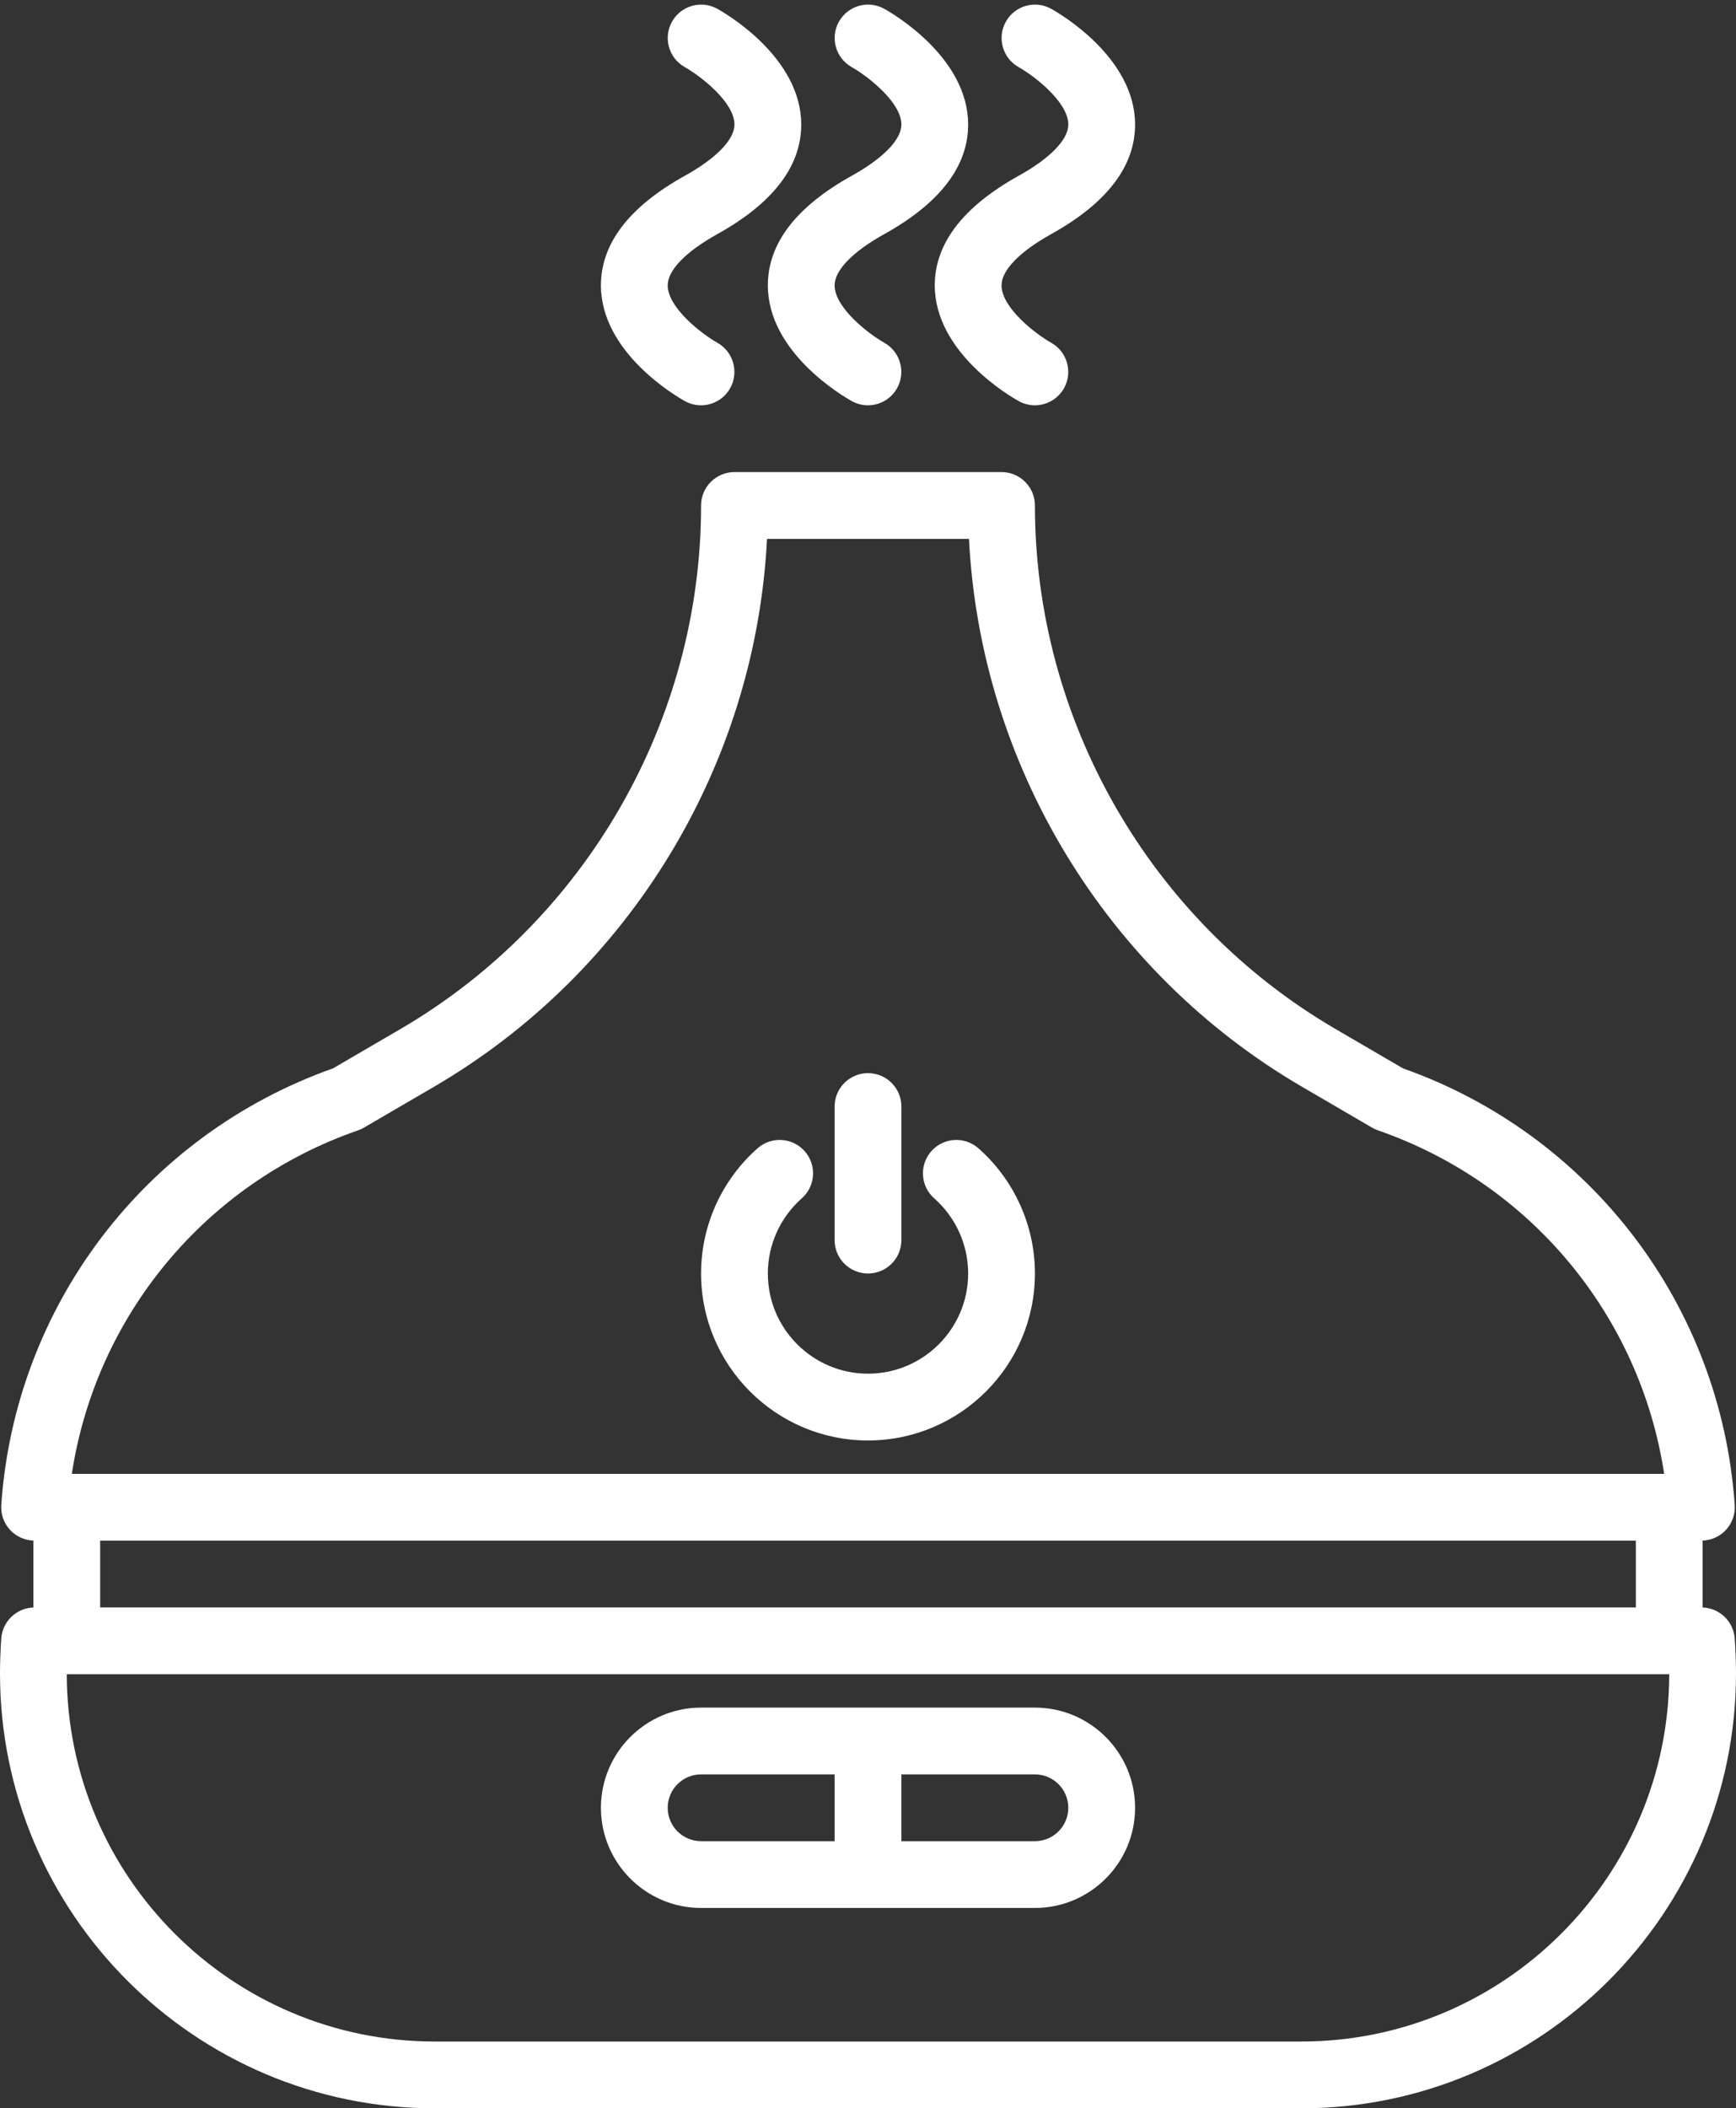
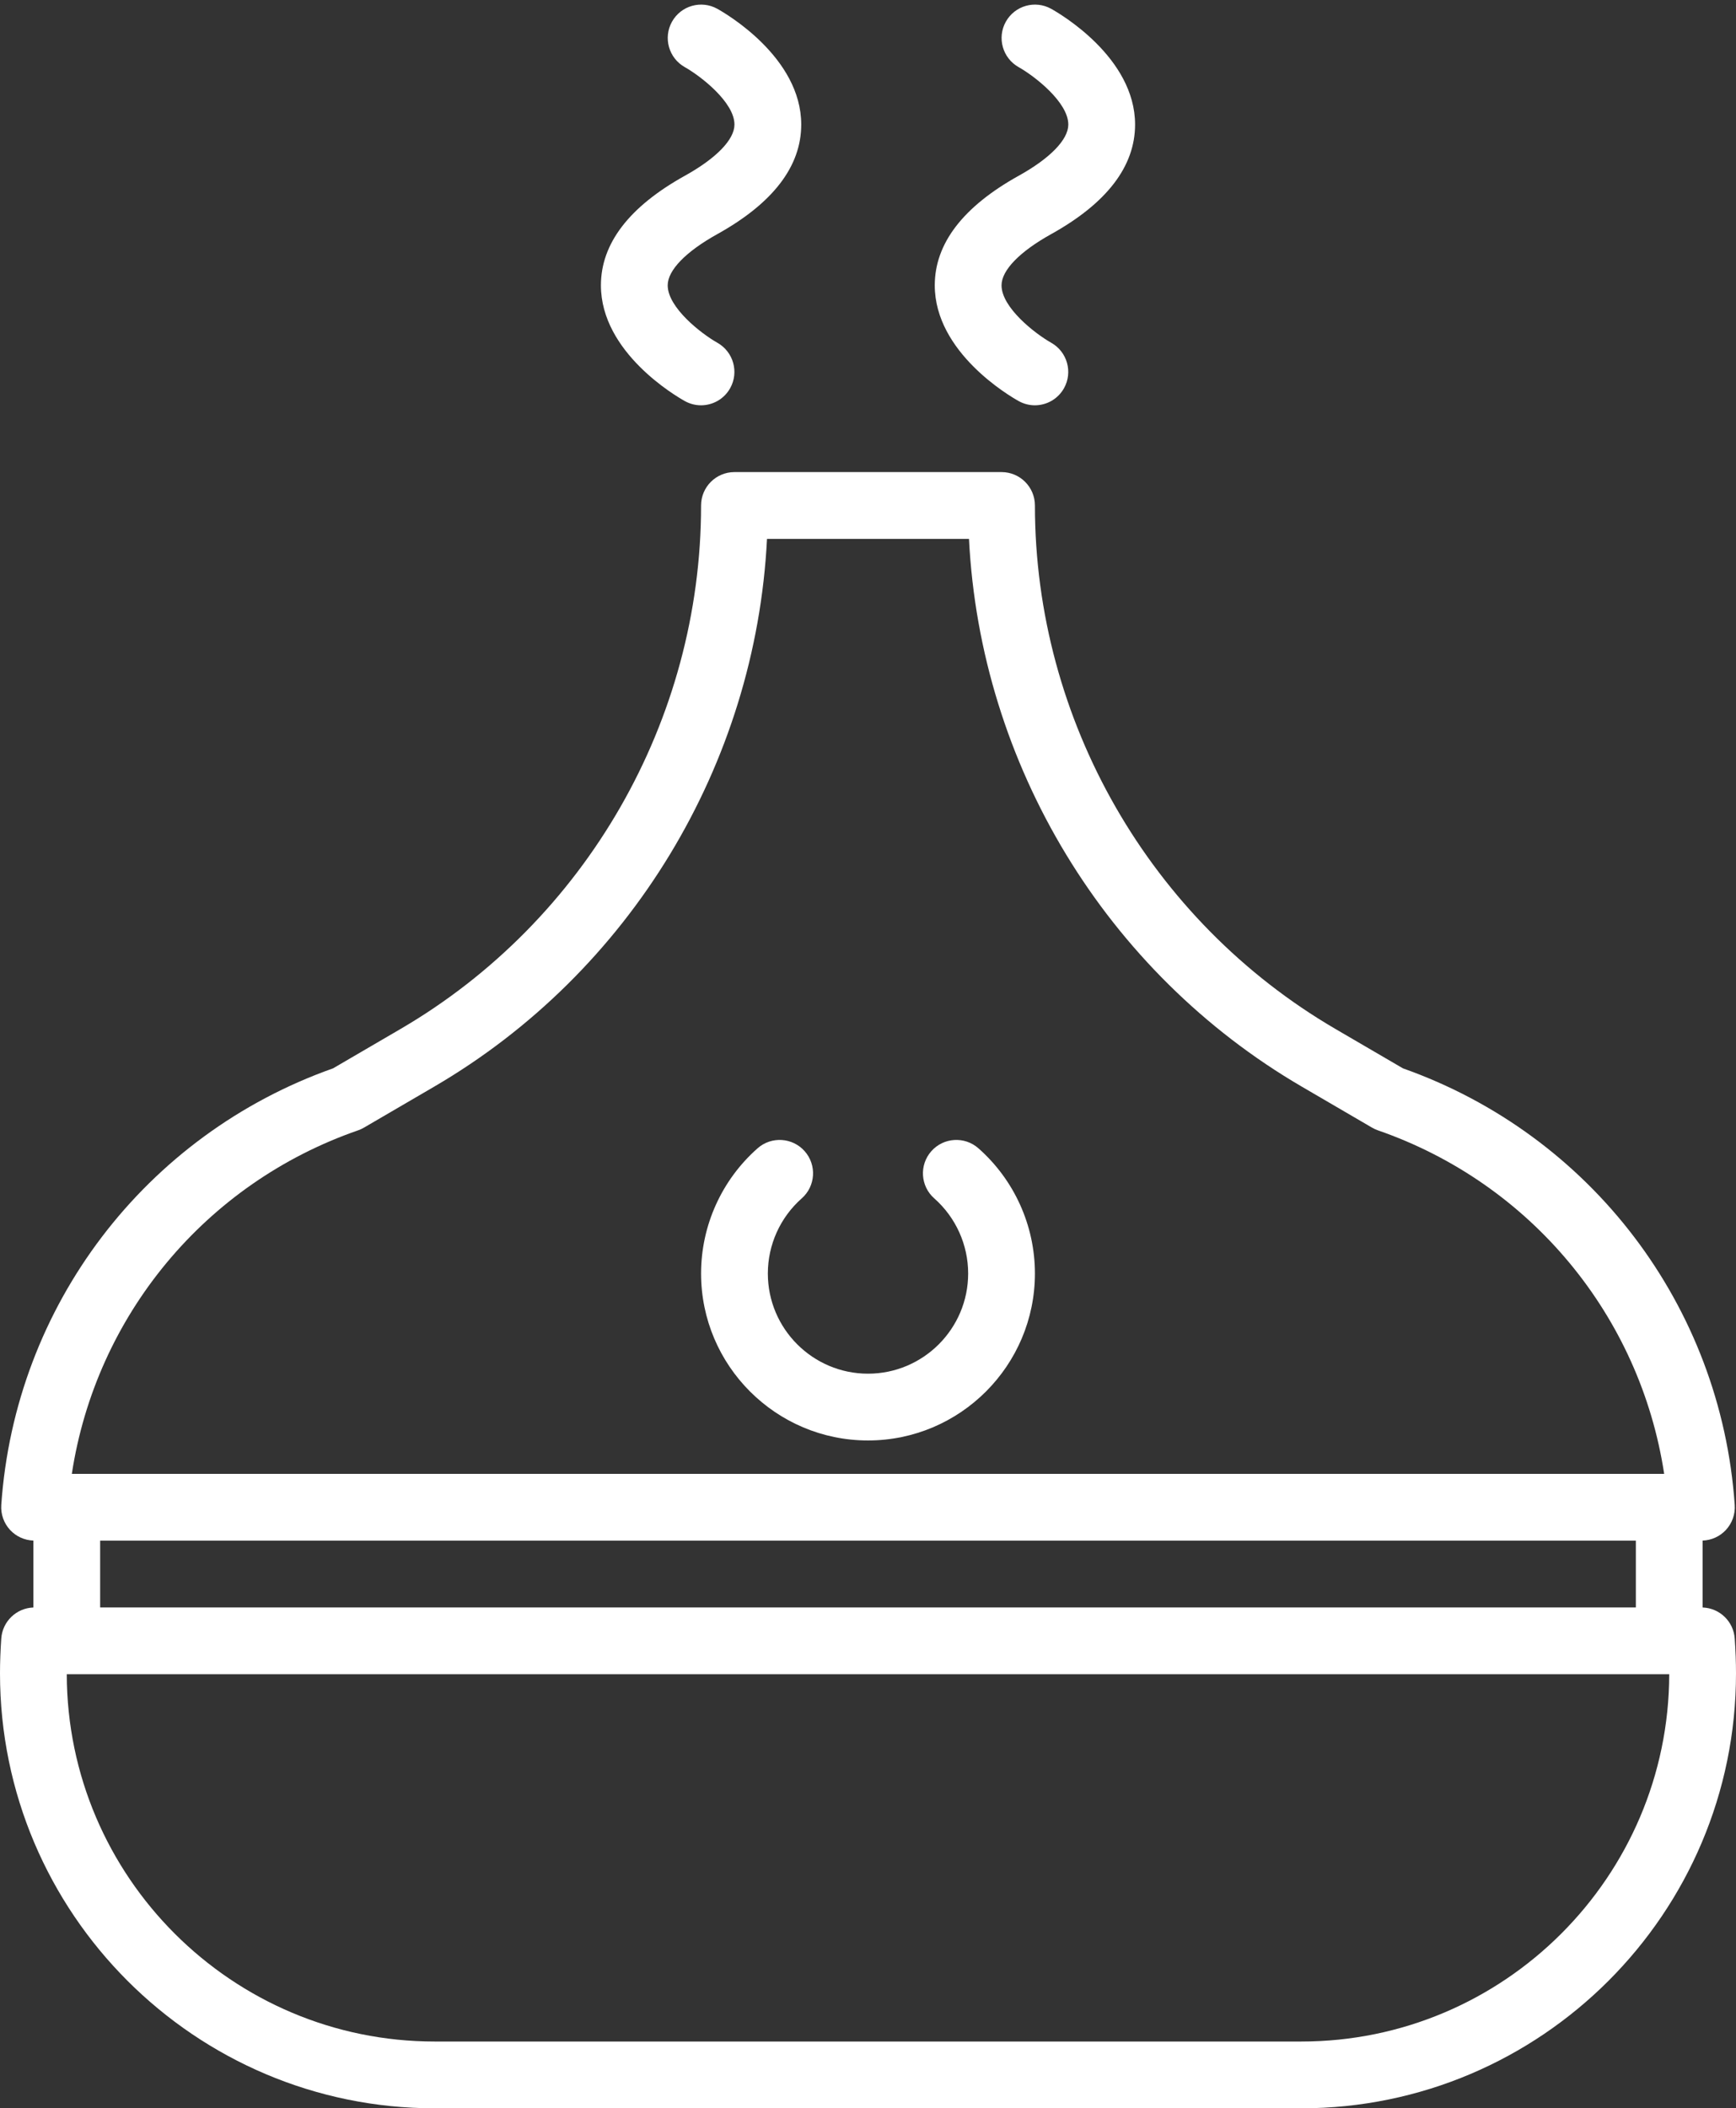
<svg xmlns="http://www.w3.org/2000/svg" fill="#ffffff" height="505.1" preserveAspectRatio="xMidYMid meet" version="1" viewBox="48.0 6.9 416.0 505.1" width="416" zoomAndPan="magnify">
  <rect x="48.0" y="6.9" width="416.0" height="505.1" fill="#333333" stroke="none" />
  <g id="change1_1">
    <path d="M463.694,399.447c-0.284-4.097-3.62-7.288-7.694-7.434v-16.028c2.112-0.076,4.114-0.977,5.562-2.526 c1.513-1.622,2.285-3.798,2.132-6.01c-3.293-47.685-34.465-88.654-79.5-104.597l-16.151-9.422C323.605,227.509,296,179.446,296,128 c0-4.418-3.582-8-8-8h-64c-4.418,0-8,3.582-8,8c0,51.446-27.605,99.509-72.044,125.431l-16.15,9.422 c-45.035,15.942-76.206,56.912-79.5,104.597c-0.153,2.212,0.62,4.388,2.132,6.01c1.448,1.55,3.45,2.45,5.562,2.526v16.028 c-4.074,0.146-7.41,3.337-7.694,7.434C48.1,402.425,48,405.161,48,407.812C48,465.262,94.739,512,152.188,512h207.624 C417.261,512,464,465.262,464,407.812C464,405.161,463.9,402.425,463.694,399.447z M72,392v-16h368v16H72z M133.795,277.707 c0.49-0.17,0.962-0.387,1.411-0.648l16.812-9.808c47.022-27.43,77.068-77.192,79.781-131.251h48.401 c2.713,54.059,32.759,103.821,79.781,131.251l16.812,9.808c0.448,0.262,0.921,0.479,1.411,0.648 c36.638,12.701,62.815,44.466,68.583,82.293H65.213C70.98,322.173,97.158,290.408,133.795,277.707z M359.812,496H152.188 c-48.564,0-88.086-39.459-88.188-88h384C447.898,456.541,408.376,496,359.812,496z" />
    <path d="M212.115,102.993c1.229,0.683,2.559,1.007,3.87,1.007c2.801,0,5.519-1.479,6.985-4.1c2.153-3.847,0.777-8.717-3.063-10.882 c-3.892-2.194-11.923-8.448-11.907-13.775c0.011-3.595,4.343-8.06,11.885-12.25C233.233,55.578,240,46.745,240,36.741 c0-16.095-18.056-26.591-20.115-27.734c-3.853-2.141-8.702-0.753-10.855,3.093c-2.153,3.847-0.777,8.717,3.063,10.882 c3.892,2.194,11.923,8.448,11.906,13.775c-0.011,3.595-4.343,8.06-11.885,12.25C198.768,56.422,192,65.255,192,75.259 C192,91.354,210.057,101.85,212.115,102.993z" />
-     <path d="M252.093,22.981c3.892,2.194,11.923,8.448,11.907,13.775c-0.011,3.595-4.343,8.06-11.885,12.25 C238.768,56.422,232,65.255,232,75.259c0,16.095,18.056,26.591,20.115,27.734c1.229,0.683,2.559,1.007,3.87,1.007 c2.801,0,5.519-1.479,6.985-4.1c2.153-3.847,0.777-8.717-3.063-10.882c-3.892-2.194-11.923-8.448-11.907-13.775 c0.012-3.595,4.343-8.06,11.885-12.25C273.232,55.578,280,46.745,280,36.741c0-16.095-18.056-26.591-20.115-27.734 c-3.853-2.141-8.702-0.755-10.855,3.093C246.877,15.946,248.253,20.816,252.093,22.981z" />
    <path d="M292.093,22.981c3.892,2.194,11.923,8.448,11.907,13.775c-0.012,3.595-4.343,8.06-11.885,12.25 C278.768,56.422,272,65.255,272,75.259c0,16.095,18.056,26.591,20.115,27.734c1.229,0.683,2.559,1.007,3.87,1.007 c2.801,0,5.519-1.479,6.985-4.1c2.153-3.847,0.777-8.717-3.063-10.882c-3.892-2.194-11.923-8.448-11.907-13.775 c0.011-3.595,4.343-8.06,11.885-12.25C313.232,55.578,320,46.745,320,36.741c0-16.095-18.056-26.591-20.115-27.734 c-3.854-2.141-8.701-0.753-10.855,3.093C286.877,15.946,288.253,20.816,292.093,22.981z" />
    <path d="M282.459,282.002c-3.312-2.925-8.368-2.609-11.292,0.705c-2.923,3.312-2.608,8.368,0.705,11.291 C277.038,298.557,280,305.118,280,312c0,13.233-10.767,24-24,24s-24-10.767-24-24c0-6.882,2.962-13.443,8.127-18.002 c3.313-2.924,3.628-7.979,0.705-11.292c-2.923-3.312-7.979-3.629-11.292-0.704C220.935,289.596,216,300.53,216,312 c0,22.056,17.944,40,40,40s40-17.944,40-40C296,300.529,291.064,289.596,282.459,282.002z" />
-     <path d="M256,312c4.418,0,8-3.582,8-8v-32c0-4.418-3.582-8-8-8s-8,3.582-8,8v32C248,308.418,251.582,312,256,312z" />
-     <path d="M216,464h80c13.233,0,24-10.767,24-24s-10.767-24-24-24h-80c-13.233,0-24,10.767-24,24S202.767,464,216,464z M304,440 c0,4.411-3.589,8-8,8h-32v-16h32C300.411,432,304,435.589,304,440z M216,432h32v16h-32c-4.411,0-8-3.589-8-8S211.589,432,216,432z" />
  </g>
</svg>